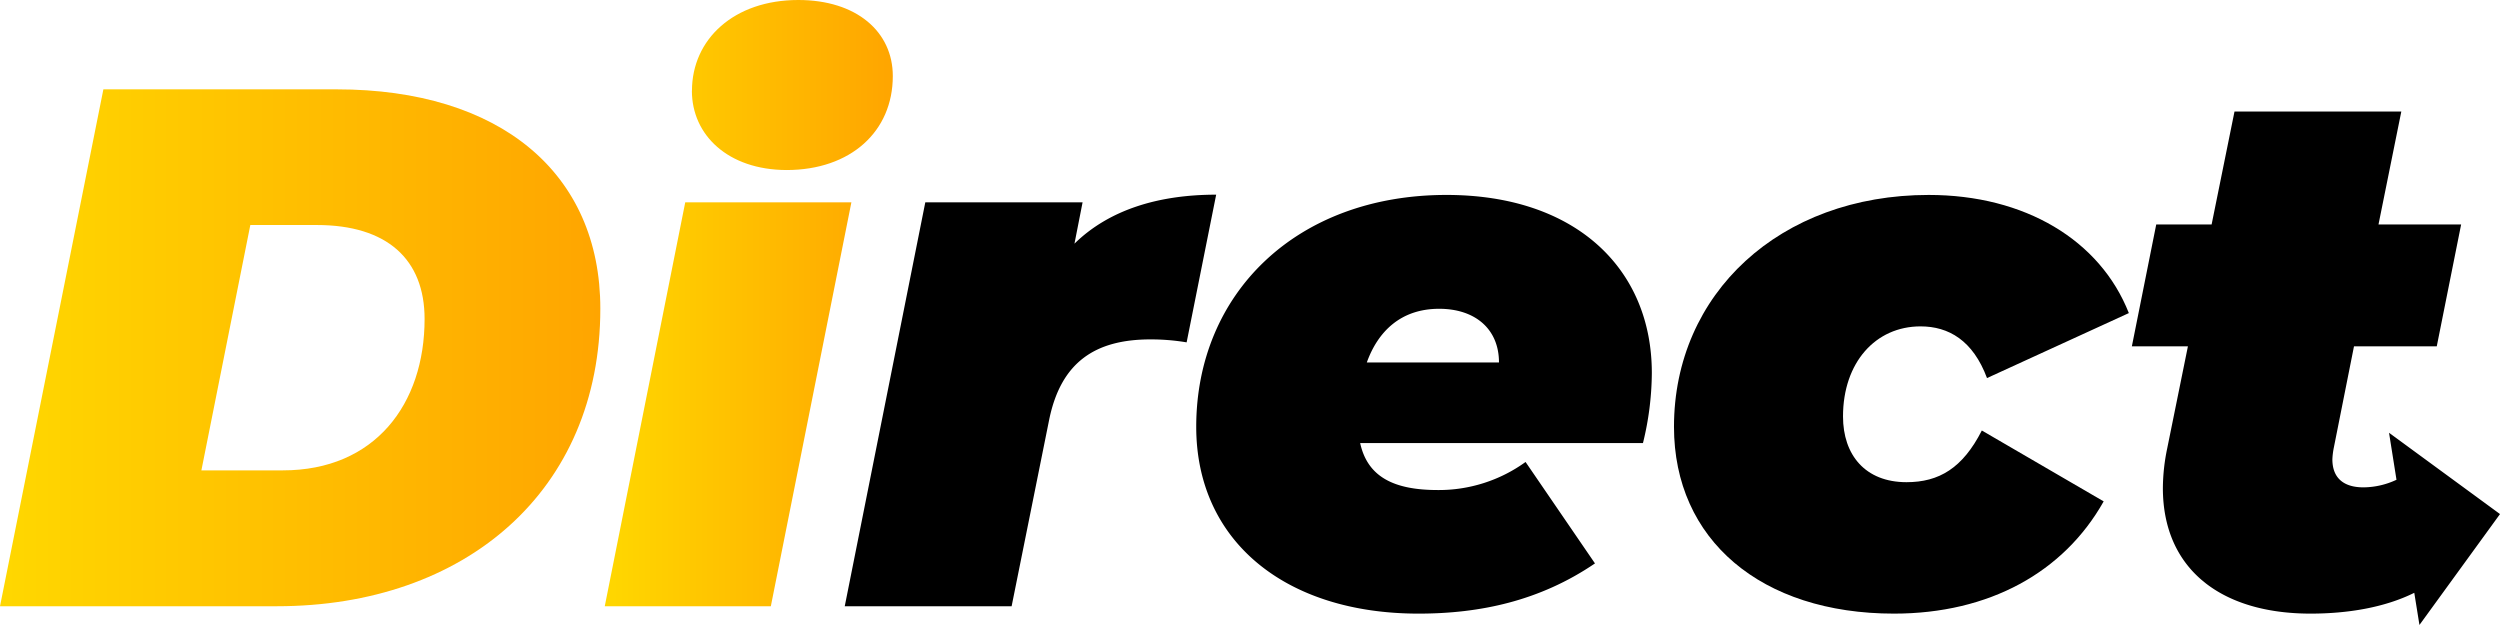
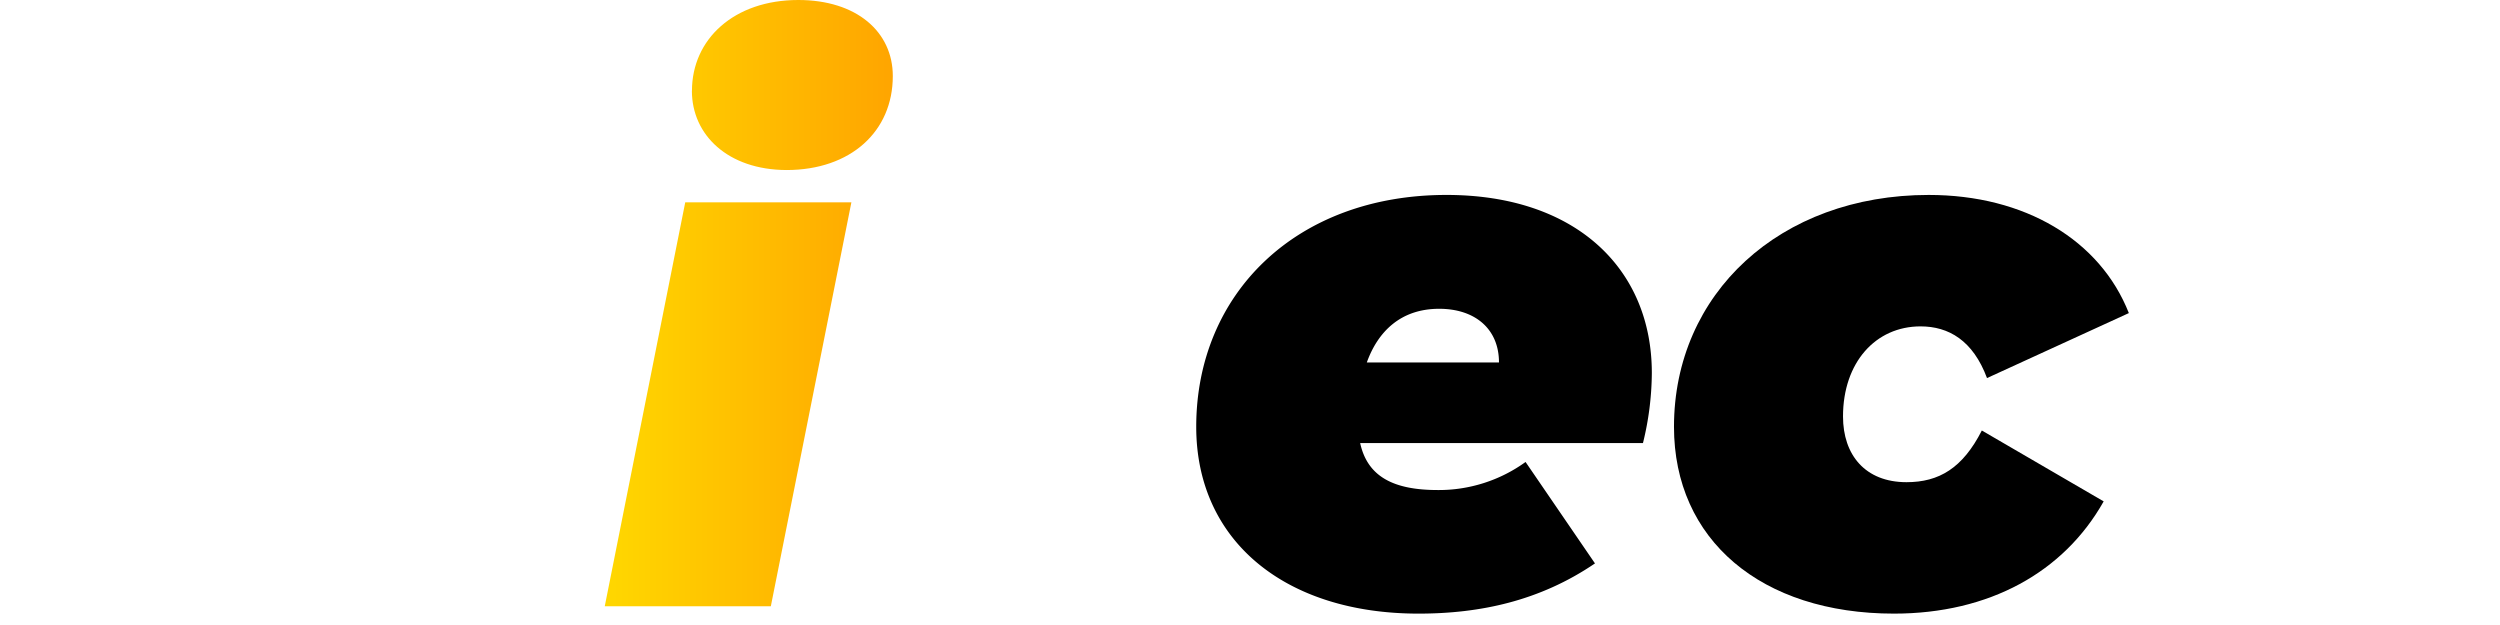
<svg xmlns="http://www.w3.org/2000/svg" xmlns:xlink="http://www.w3.org/1999/xlink" viewBox="0 0 372.42 93.1">
  <defs>
    <style>.cls-1{fill:url(#linear-gradient);}.cls-2{fill:url(#linear-gradient-2);}</style>
    <linearGradient id="linear-gradient" y1="51.81" x2="89.43" y2="51.81" gradientUnits="userSpaceOnUse">
      <stop offset="0.01" stop-color="gold" />
      <stop offset="1" stop-color="orange" />
    </linearGradient>
    <linearGradient id="linear-gradient-2" x1="90.09" y1="45.16" x2="132.99" y2="45.16" xlink:href="#linear-gradient" />
  </defs>
  <g id="Layer_2" data-name="Layer 2">
    <g id="Layer_1-2" data-name="Layer 1">
-       <path class="cls-1" d="M15.4,13.31H50.16c24.31,0,39.27,12.43,39.27,32.67,0,27.17-20.13,44.33-48.18,44.33H0ZM42.13,70.07c13.75,0,21.12-9.9,21.12-22.55,0-8.91-5.61-14-16.06-14h-9.9L30,70.07Z" />
      <path class="cls-2" d="M102.08,30.14h24.75l-12,60.17H90.09Zm1-16.61c0-7.7,6.27-13.53,15.84-13.53C127.6,0,133,4.73,133,11.33c0,8.25-6.27,14-15.84,14C108.46,25.3,103.07,20.13,103.07,13.53Z" />
-       <path d="M181.17,29l-4.4,22a32.25,32.25,0,0,0-5.39-.44c-8.25,0-13.31,3.41-15.07,11.88L150.7,90.31H125.84l12-60.17h23.43l-1.21,6.16C165.22,31.24,172.59,29,181.17,29Z" />
      <path d="M244.75,66H202.62c1.1,5.06,5.06,7,11.55,7a22.06,22.06,0,0,0,13.09-4.18L237.6,83.93c-8.25,5.61-17.16,7.48-26.29,7.48-19.8,0-33.11-10.78-33.11-27.83,0-19.8,14.85-34.54,37.29-34.54,19.25,0,30.58,11,30.58,26.51A44.51,44.51,0,0,1,244.75,66ZM203.61,54H223.3c0-5.06-3.63-8-8.91-8C208.67,46,205.26,49.39,203.61,54Z" />
      <path d="M249.37,63.58c0-19.8,15.73-34.54,37.95-34.54,14.3,0,25.52,6.71,29.81,17.6L296,56.32c-2.09-5.61-5.72-7.7-9.9-7.7-6.71,0-11.55,5.39-11.55,13.42,0,5.72,3.3,9.79,9.46,9.79,4.84,0,8.36-2.09,11.22-7.7l18.15,10.56c-5.94,10.56-17.05,16.72-31.24,16.72C262.35,91.41,249.37,80.41,249.37,63.58Z" />
-       <path d="M372.42,76.58l-12,16.52-.77-4.79c-4.47,2.22-10,3.1-15.45,3.1-13.43,0-22-6.71-22-18.7a29.54,29.54,0,0,1,.65-5.94l3.08-15.18h-8.35l3.63-18.15h8.25l3.41-16.83h24.85l-3.4,16.83h12.31L363,51.59H350.67l-3,15.07a11,11,0,0,0-.22,1.76c0,2.86,1.76,4.18,4.62,4.18A11.75,11.75,0,0,0,357,71.47l-1.11-7Z" />
    </g>
  </g>
</svg>